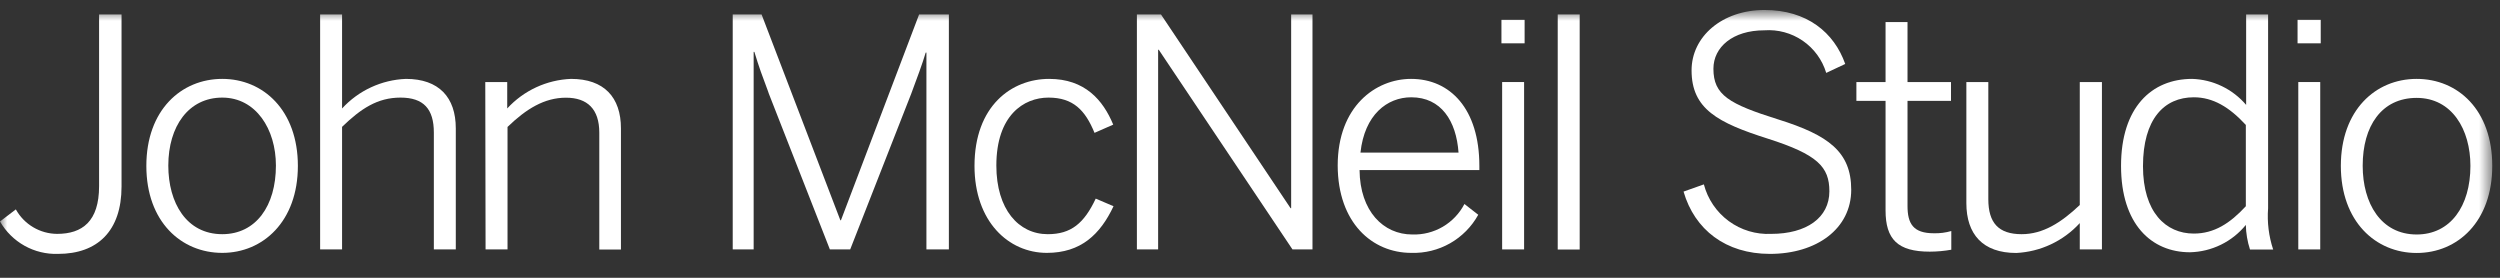
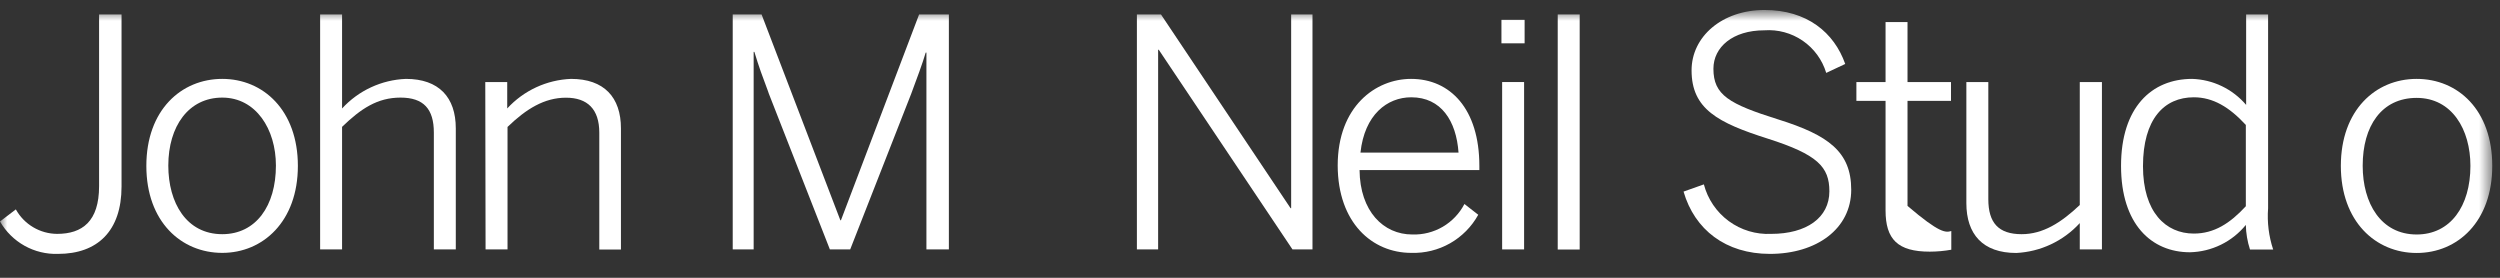
<svg xmlns="http://www.w3.org/2000/svg" fill="none" viewBox="0 0 180 20" height="20" width="180">
  <rect x="0" y="0" width="180" height="20" fill="#333333" stroke="none" />
  <mask height="20" width="180" y="0" x="0" maskUnits="userSpaceOnUse" style="mask-type:luminance" id="mask0_339_321">
    <path fill="white" d="M179.451 0.719H0V19.744H179.451V0.719Z" />
  </mask>
  <g mask="url(#mask0_339_321)">
    <path fill="white" d="M4.178 18.28C7.017 18.28 8.751 16.634 8.751 13.429V1.041H7.134V13.407C7.134 15.946 5.92 16.839 4.112 16.839C3.505 16.835 2.91 16.67 2.388 16.36C1.865 16.05 1.435 15.607 1.141 15.075L0 15.946C0.419 16.678 1.029 17.282 1.765 17.694C2.501 18.105 3.335 18.308 4.178 18.28Z" clip-rule="evenodd" fill-rule="evenodd" />
    <path fill="white" d="M52.756 17.958H54.263V3.734H54.314C54.651 4.846 54.907 5.534 55.266 6.485L55.361 6.756L59.751 17.958H61.214L65.605 6.756C66.014 5.658 66.424 4.561 66.651 3.785H66.702V17.958H68.319V1.041H66.175L60.548 15.858H60.505L54.834 1.041H52.756V17.958Z" clip-rule="evenodd" fill-rule="evenodd" />
    <path fill="white" d="M133.288 13.663C133.288 16.473 130.793 18.28 127.434 18.28C124.251 18.28 122.012 16.539 121.215 13.795L122.678 13.275C122.955 14.336 123.588 15.27 124.471 15.919C125.355 16.568 126.435 16.893 127.529 16.839C130.068 16.839 131.715 15.675 131.715 13.773C131.715 12.017 130.866 11.124 127.281 9.983C123.695 8.841 121.793 7.853 121.793 5.066C121.793 2.636 123.988 0.719 127.047 0.719C130.105 0.719 132.059 2.344 132.856 4.605L131.488 5.249C131.203 4.306 130.606 3.489 129.795 2.932C128.983 2.375 128.007 2.111 127.025 2.183C124.764 2.183 123.366 3.39 123.366 4.949C123.366 6.844 124.486 7.488 128.056 8.607C131.627 9.727 133.288 10.919 133.288 13.663Z" clip-rule="evenodd" fill-rule="evenodd" />
-     <path fill="white" d="M140.494 17.98C139.982 18.071 139.463 18.118 138.943 18.119C136.631 18.119 135.76 17.226 135.76 15.148V7.261H133.66V5.907H135.76V1.59H137.341V5.907H140.472V7.261H137.341V14.826C137.341 16.107 137.75 16.795 139.236 16.795C139.661 16.807 140.085 16.752 140.494 16.634V17.98Z" clip-rule="evenodd" fill-rule="evenodd" />
+     <path fill="white" d="M140.494 17.98C139.982 18.071 139.463 18.118 138.943 18.119C136.631 18.119 135.76 17.226 135.76 15.148V7.261H133.66V5.907H135.76V1.59H137.341V5.907H140.472V7.261H137.341V14.826C139.661 16.807 140.085 16.752 140.494 16.634V17.98Z" clip-rule="evenodd" fill-rule="evenodd" />
    <path fill="white" d="M145.171 18.214C146.92 18.128 148.563 17.355 149.744 16.063V17.958H151.339V5.907H149.744V14.761C148.39 16.041 147.088 16.861 145.559 16.861C143.89 16.861 143.159 16.041 143.159 14.344V5.907H141.578V14.622C141.578 16.861 142.756 18.214 145.171 18.214Z" clip-rule="evenodd" fill-rule="evenodd" />
    <path fill="white" d="M161.7 16.195C161.212 16.795 160.599 17.282 159.905 17.621C159.209 17.961 158.449 18.146 157.676 18.163C154.91 18.163 152.715 16.151 152.715 11.944C152.715 7.736 154.91 5.68 157.837 5.68C158.579 5.704 159.308 5.883 159.978 6.206C160.647 6.529 161.241 6.988 161.722 7.553V1.041H163.303V14.995C163.227 16 163.351 17.009 163.668 17.966H162C161.814 17.393 161.712 16.797 161.7 16.195ZM154.295 11.966C154.295 15.288 155.942 16.817 157.954 16.817C159.417 16.817 160.559 16.085 161.7 14.849V8.995C160.515 7.714 159.344 7.005 157.954 7.005C155.825 7.005 154.295 8.563 154.295 11.966Z" clip-rule="evenodd" fill-rule="evenodd" />
-     <path fill="white" d="M167.057 5.907H165.477V17.958H167.057V5.907Z" />
-     <path fill="white" d="M167.092 1.429H165.424V3.119H167.092V1.429Z" />
    <path fill="white" d="M179.443 11.944C179.443 15.946 176.956 18.214 174 18.214C171.043 18.214 168.541 15.946 168.541 11.944C168.541 7.941 171.029 5.68 174 5.68C176.97 5.68 179.443 7.919 179.443 11.944ZM170.114 11.944C170.114 14.622 171.417 16.883 174 16.883C176.429 16.883 177.87 14.848 177.87 11.944C177.87 9.317 176.539 7.048 174 7.048C171.461 7.048 170.114 9.09 170.114 11.922V11.944Z" clip-rule="evenodd" fill-rule="evenodd" />
    <path fill="white" d="M16.003 18.207C18.93 18.207 21.447 15.946 21.447 11.944C21.447 7.941 18.952 5.68 16.003 5.68C13.054 5.68 10.537 7.919 10.537 11.944C10.537 15.968 13.054 18.207 16.003 18.207ZM16.003 16.861C13.42 16.861 12.118 14.6 12.118 11.922C12.118 9.09 13.581 7.027 16.003 7.027C18.425 7.027 19.866 9.295 19.866 11.922C19.866 14.826 18.425 16.861 16.003 16.861Z" clip-rule="evenodd" fill-rule="evenodd" />
    <path fill="white" d="M24.629 17.958H23.049V1.041H24.629V7.81C25.217 7.169 25.925 6.651 26.714 6.286C27.503 5.92 28.356 5.714 29.224 5.68C31.602 5.68 32.817 7.005 32.817 9.244V17.958H31.237V9.544C31.237 7.853 30.505 7.027 28.837 7.027C27.168 7.027 25.976 7.832 24.629 9.134V17.958Z" clip-rule="evenodd" fill-rule="evenodd" />
    <path fill="white" d="M34.961 17.958H36.542V9.141C37.888 7.839 39.198 7.034 40.749 7.034C42.3 7.034 43.149 7.861 43.149 9.551V17.966H44.708V9.244C44.708 7.005 43.493 5.68 41.115 5.68C40.246 5.714 39.393 5.92 38.605 6.285C37.816 6.651 37.107 7.169 36.52 7.809V5.907H34.94L34.961 17.958Z" clip-rule="evenodd" fill-rule="evenodd" />
-     <path fill="white" d="M75.374 18.207C77.818 18.207 79.215 16.883 80.174 14.848L78.893 14.3C78.052 16.085 77.115 16.861 75.44 16.861C73.34 16.861 71.737 15.075 71.737 11.922C71.737 8.307 73.706 7.027 75.491 7.027C77.276 7.027 78.14 7.941 78.805 9.566L80.152 8.973C79.42 7.209 78.118 5.68 75.535 5.68C72.835 5.68 70.164 7.627 70.164 11.944C70.164 15.946 72.608 18.207 75.374 18.207Z" clip-rule="evenodd" fill-rule="evenodd" />
    <path fill="white" d="M83.385 17.958H81.856V1.041H83.59L92.919 14.988H92.963V1.041H94.499V17.958H93.058L83.429 3.58H83.385V17.958Z" clip-rule="evenodd" fill-rule="evenodd" />
    <path fill="white" d="M101.612 18.207C102.59 18.238 103.558 17.999 104.409 17.515C105.26 17.03 105.961 16.32 106.434 15.463L105.439 14.688C105.084 15.37 104.543 15.939 103.879 16.328C103.215 16.716 102.454 16.908 101.685 16.883C99.607 16.883 97.917 15.214 97.888 12.244H106.514V11.944C106.514 7.831 104.407 5.68 101.597 5.68C99.058 5.68 96.314 7.648 96.314 11.922C96.329 16.041 98.795 18.207 101.612 18.207ZM97.954 10.985C98.246 8.263 99.871 7.005 101.612 7.005C103.756 7.005 104.853 8.695 105.014 10.985H97.954Z" clip-rule="evenodd" fill-rule="evenodd" />
    <path fill="white" d="M109.735 5.907H108.154V17.958H109.735V5.907Z" />
    <path fill="white" d="M109.772 1.429H108.104V3.119H109.772V1.429Z" />
    <path fill="white" d="M113.737 1.041H112.156V17.966H113.737V1.041Z" />
  </g>
</svg>